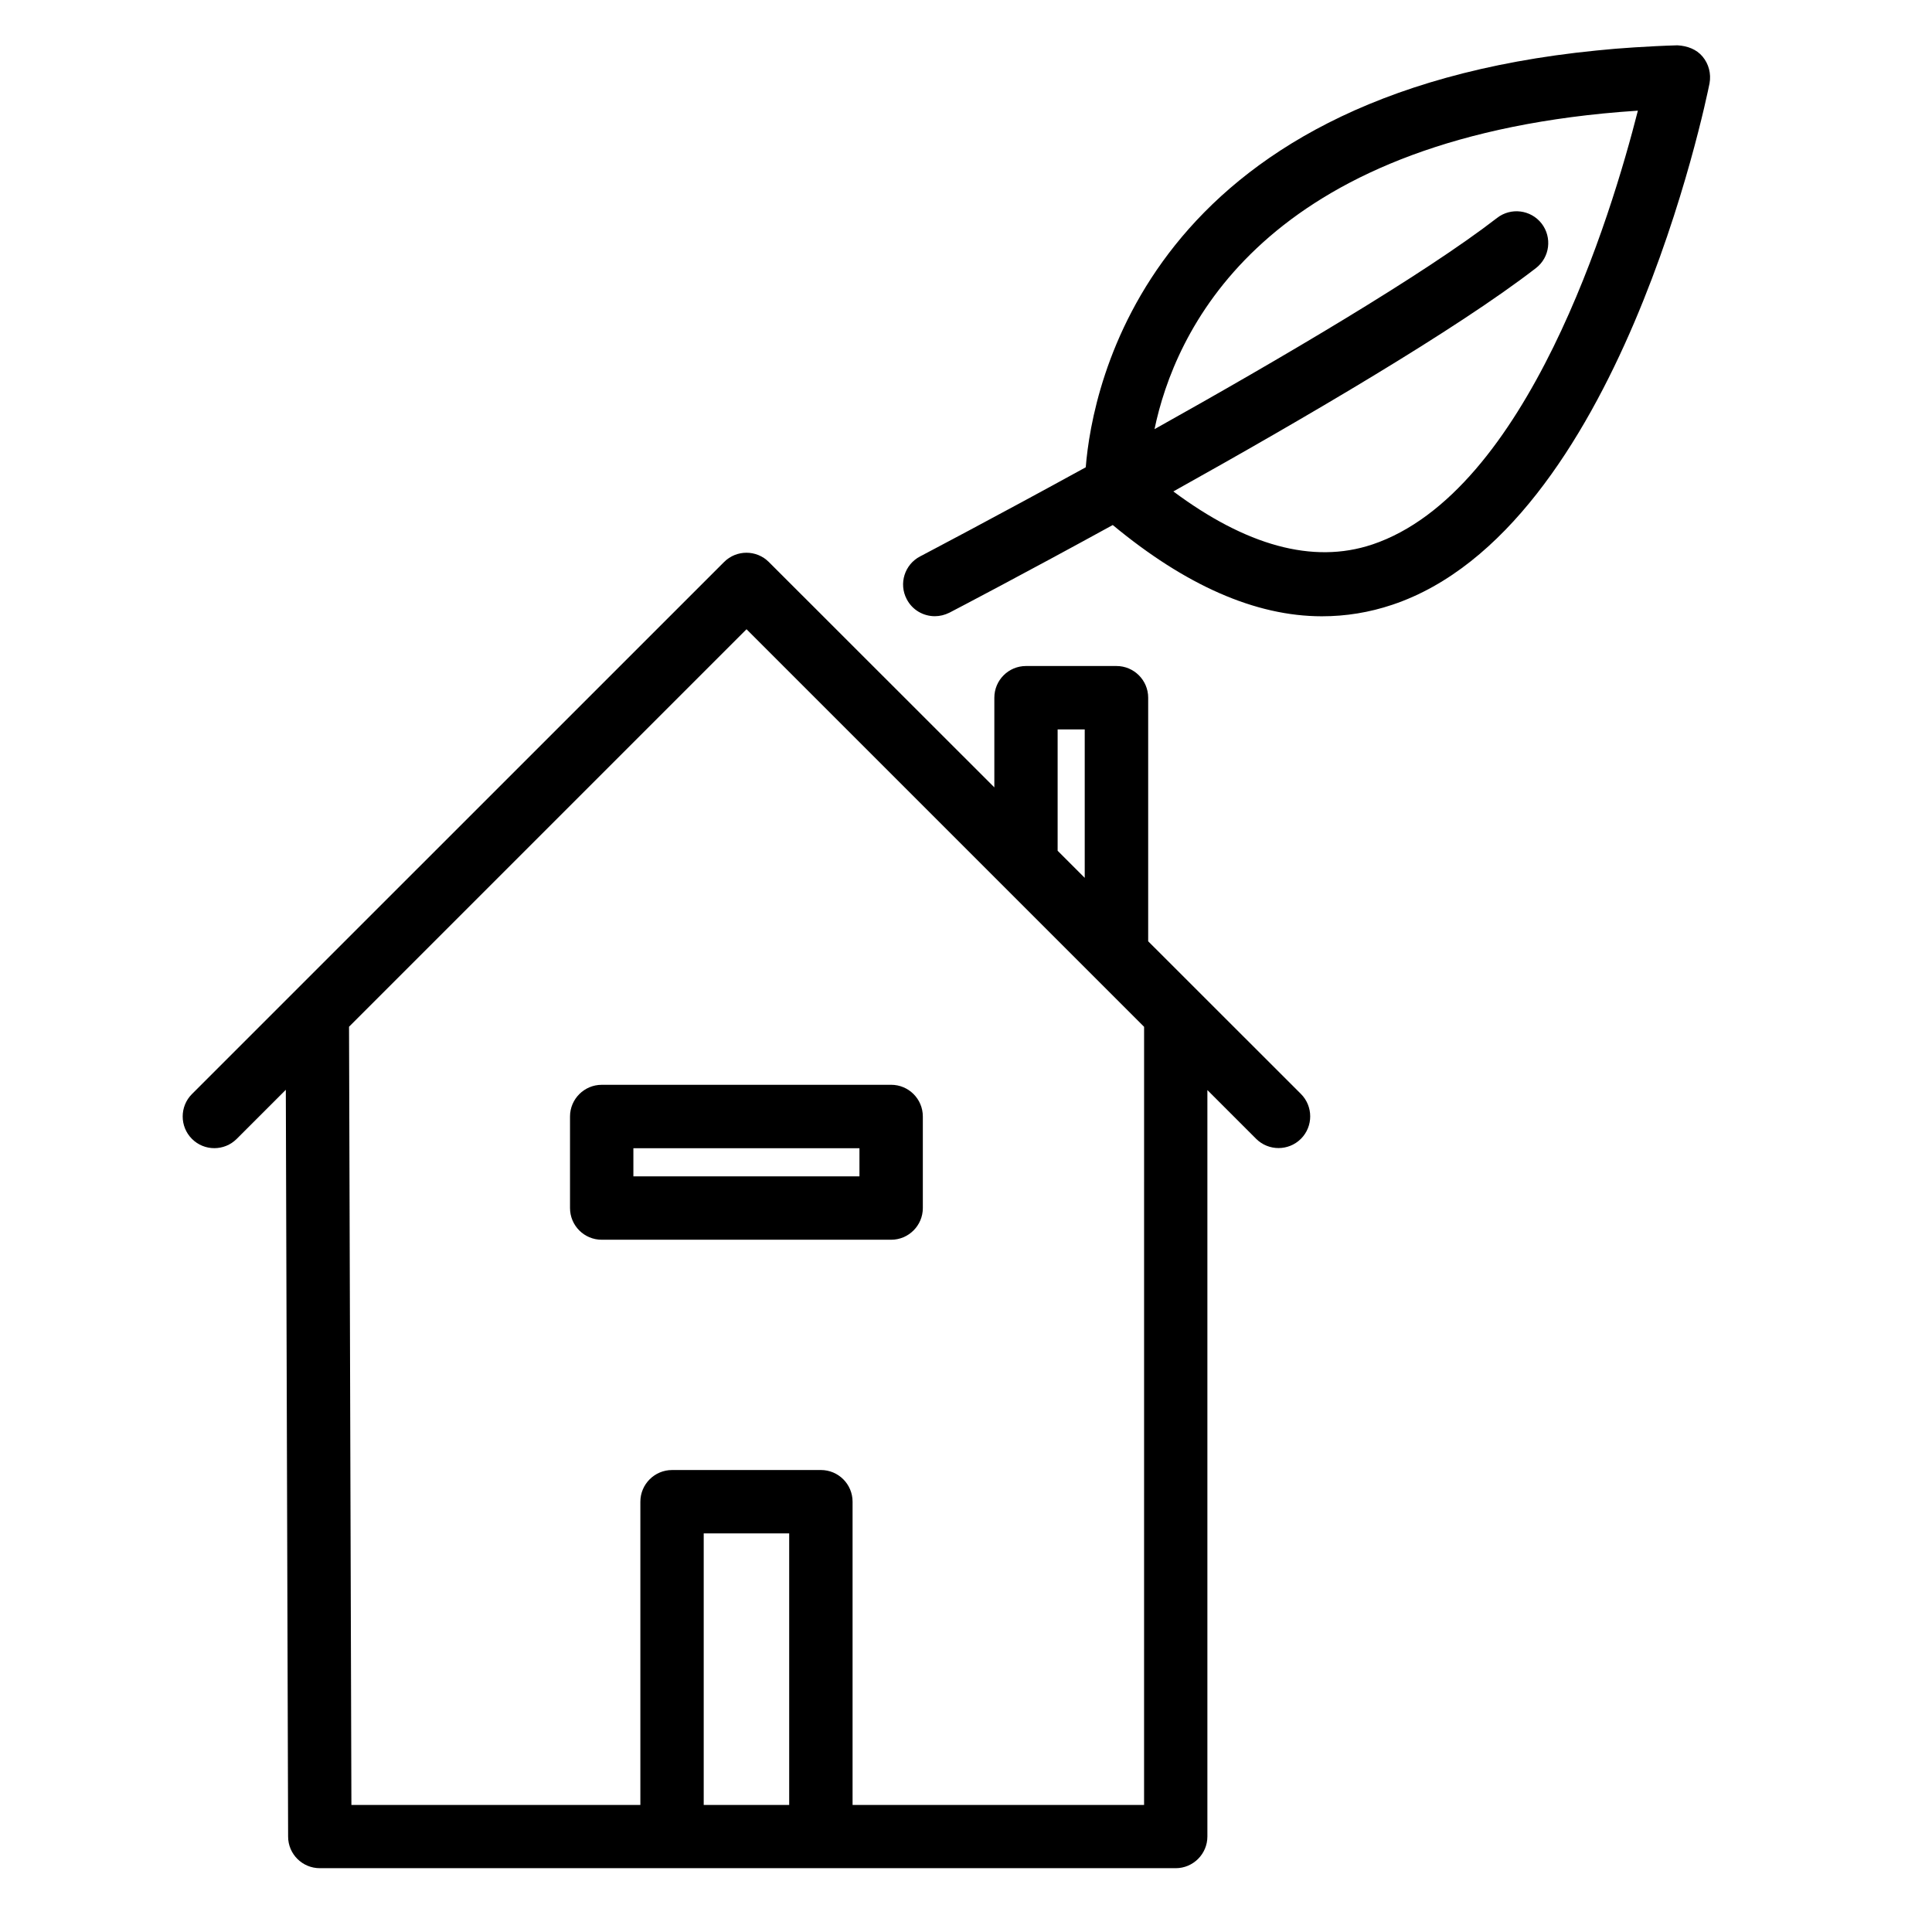
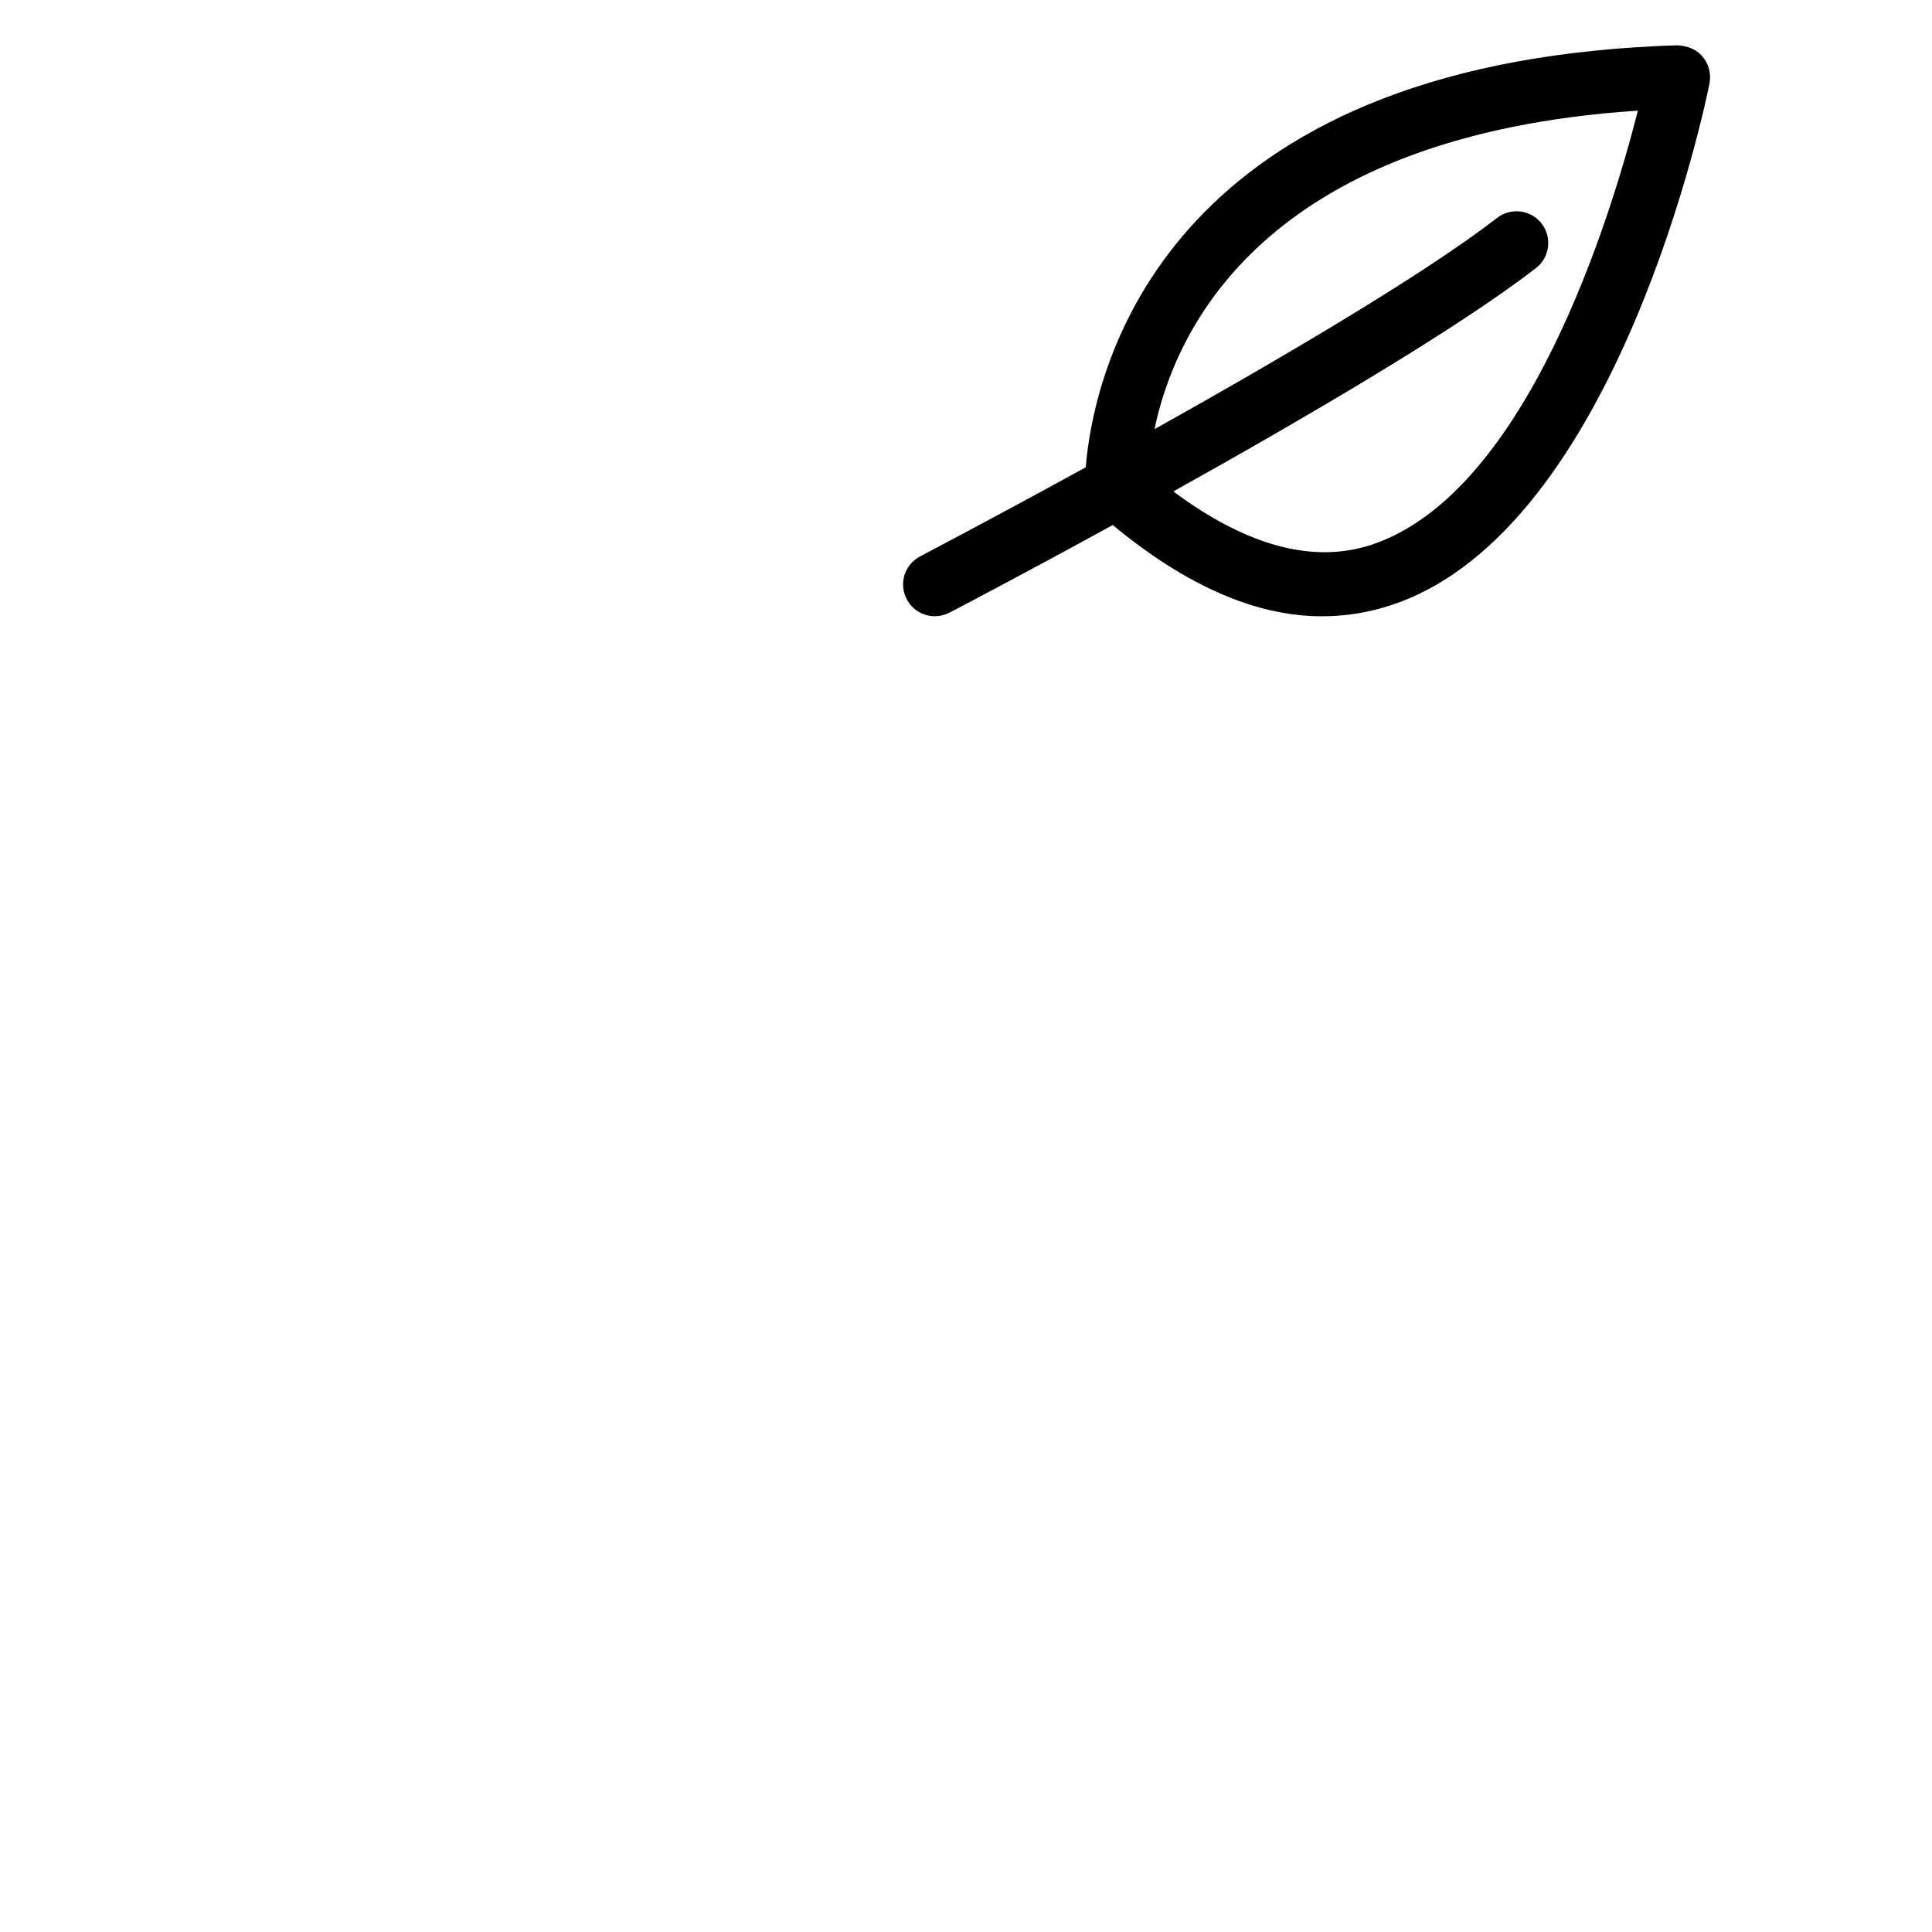
<svg xmlns="http://www.w3.org/2000/svg" fill="#000000" width="800px" height="800px" version="1.1" viewBox="144 144 512 512">
  <g>
-     <path d="m448.28 393.45v-64.551c0-4.641-3.777-8.398-8.398-8.398h-23.973c-4.641 0-8.398 3.758-8.398 8.398v23.762l-59.762-59.723c-3.273-3.273-8.586-3.273-11.859 0l-141.02 141c-3.273 3.273-3.273 8.605 0 11.883 3.273 3.273 8.586 3.273 11.859 0l13.016-13.016 0.609 197.91c0 4.641 3.777 8.375 8.398 8.375h226.82c4.641 0 8.398-3.777 8.398-8.398v-197.81l12.91 12.91c1.637 1.637 3.801 2.457 5.941 2.457 2.141 0 4.305-0.82 5.941-2.457 3.273-3.273 3.273-8.605 0-11.883zm-23.996-56.152h7.18v39.34l-7.18-7.18zm-93.793 285.03v-71.961h22.652v71.961zm116.68 0h-77.23v-80.359c0-4.641-3.758-8.398-8.398-8.398l-39.441 0.004c-4.641 0-8.398 3.777-8.398 8.398v80.359l-76.578-0.004-0.629-206.23 105.34-105.34 105.36 105.36-0.004 206.21z" />
-     <path d="m295.06 439.88v24.266c0 4.641 3.758 8.398 8.398 8.398h76.703c4.641 0 8.398-3.777 8.398-8.398v-24.266c0-4.641-3.758-8.398-8.398-8.398l-76.703 0.004c-4.621 0-8.398 3.777-8.398 8.395zm16.793 8.418h59.91v7.453h-59.91z" />
    <path d="m595.2 158.99c-1.637-1.953-4.051-2.832-6.656-2.981-3.926 0.105-7.727 0.316-11.461 0.547-3.379 0.211-6.695 0.484-9.93 0.82-119.09 11.797-133.68 88.879-135.42 110.46-24.664 13.539-43.434 23.363-43.895 23.617-4.113 2.141-5.711 7.223-3.547 11.336 1.492 2.875 4.41 4.512 7.453 4.512 1.301 0 2.625-0.316 3.883-0.945 1.828-0.945 19.773-10.328 43.266-23.219 19.145 15.871 37.723 24.184 55.418 24.184 6.359 0 12.594-1.008 18.703-3.066 59.828-20.07 83.066-133.36 84.031-138.17 0.461-2.562-0.211-5.144-1.848-7.098zm-87.559 129.31c-15.785 5.289-33.547 0.188-52.691-14.066 34.488-19.23 75.109-42.949 96.102-59.199 3.672-2.832 4.324-8.125 1.492-11.797-2.856-3.672-8.145-4.324-11.797-1.492-19.398 15.008-57.477 37.367-90.789 55.984 5.289-25.422 27.332-74.586 118.84-83.652 3.023-0.293 6.086-0.547 9.258-0.754-7.035 27.691-29.285 101.18-70.41 114.98z" />
  </g>
</svg>